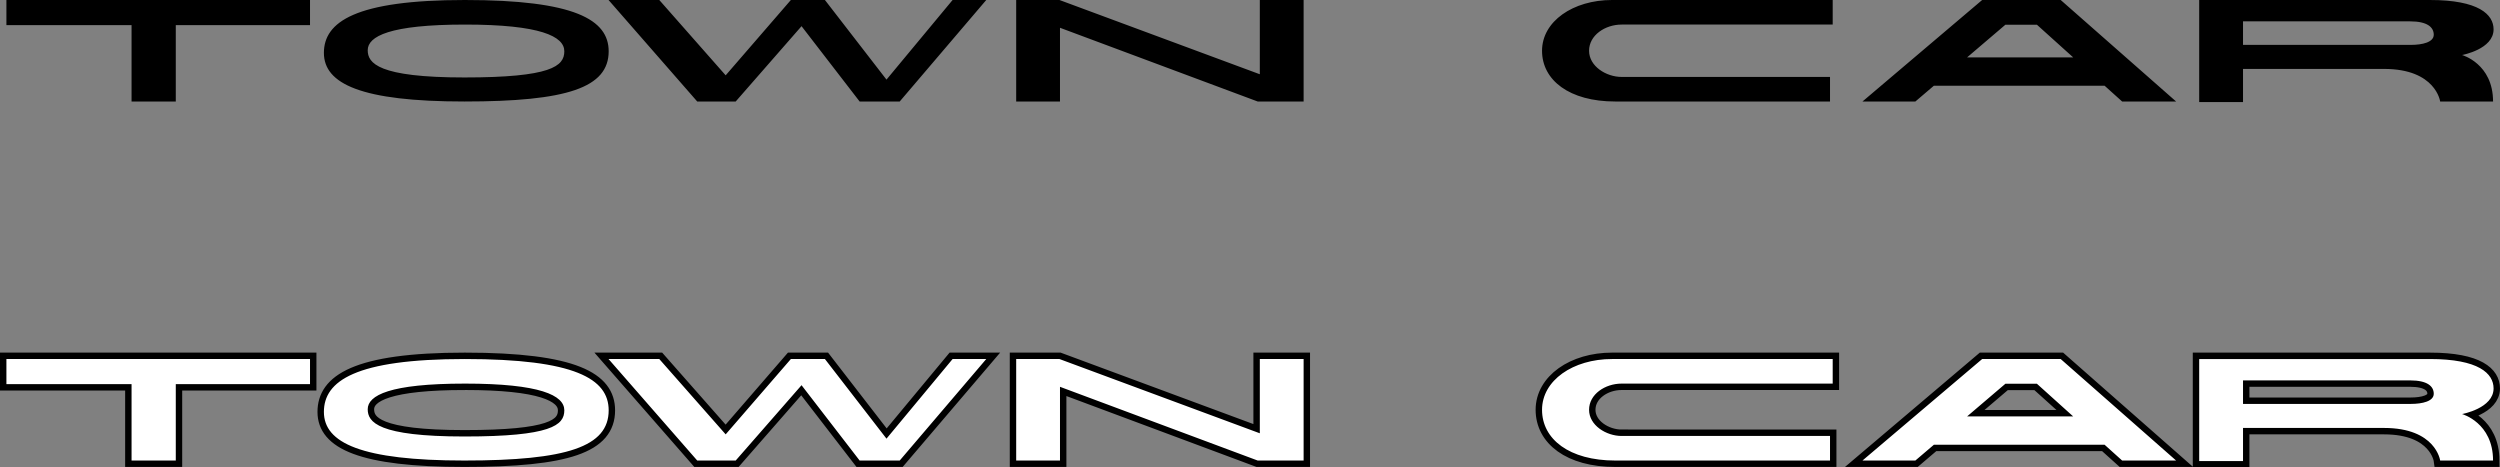
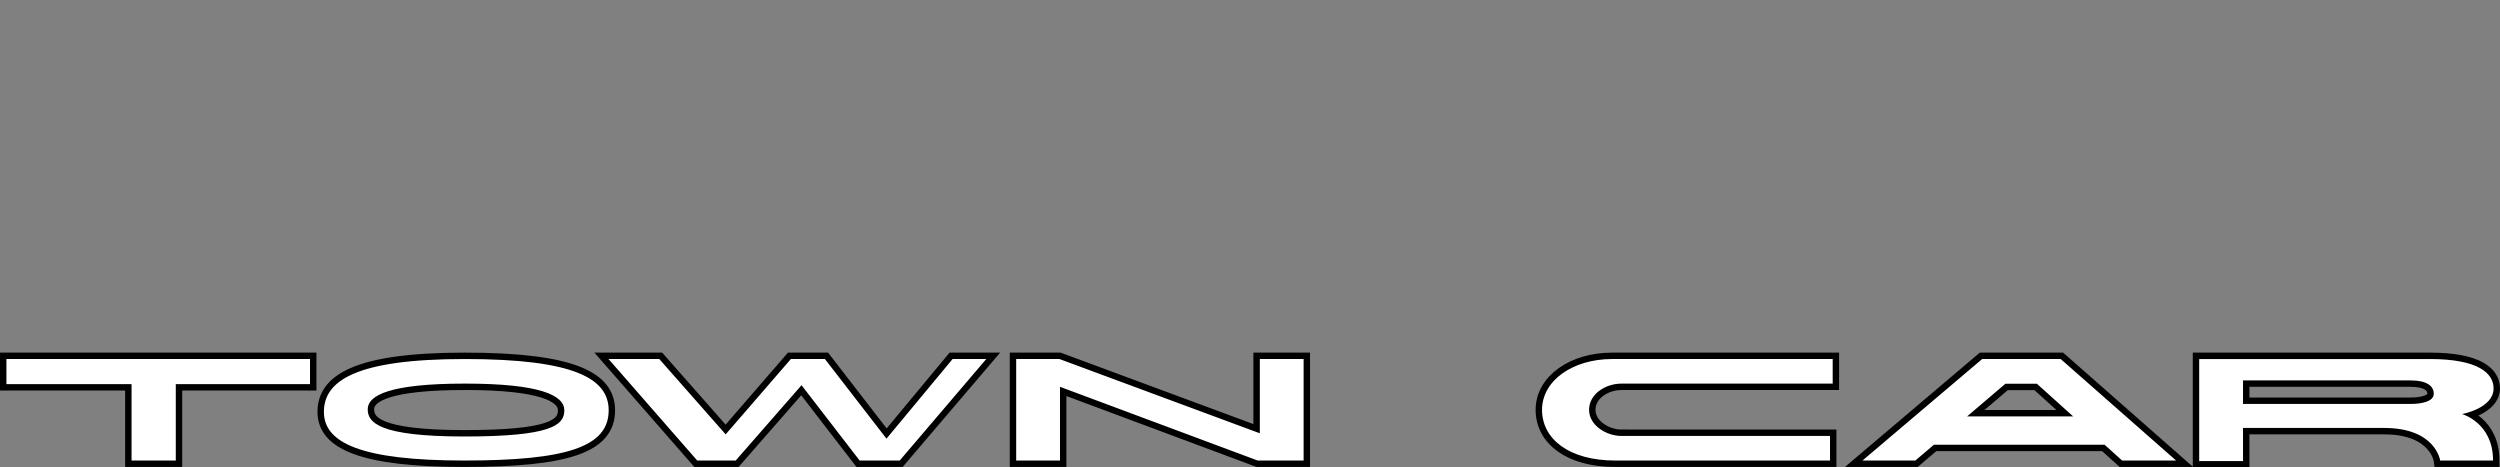
<svg xmlns="http://www.w3.org/2000/svg" width="389.938" height="72.918">
  <rect width="100%" height="100%" fill="#808080" stroke="none" />
  <defs>
    <clipPath id="a">
-       <path d="M0 44h389.941v28.922H0Zm0 0" />
+       <path d="M0 44h389.941v28.922H0Z" />
    </clipPath>
  </defs>
-   <path d="M48.355 3.918H27.418v11.914H20.52V3.918H1V0h47.355ZM94.918 0l13.832 15.832h6l10.27-11.75 9.062 11.75h6.25L153.832 0h-5.25L138.27 12.418 128.668 0h-5.313l-10.168 11.75L102.832 0ZM158.5 0v15.832h6.832v-11.5l30.836 11.5h7.164V0H196.5v11.582L165.25 0Zm94.438 12c-2.418 0-5.083-1.668-5.083-4.082 0-2.418 2.5-4.086 5.083-4.086h32.917V0h-34.418c-6.082 0-10.917 3.332-10.917 7.918 0 4.582 4.25 7.914 11.417 7.914h33.5V12h-32.5zm75.328 1.371h-26.63l-2.886 2.461h-8.25L309.168 0h12.25l18 15.832H331Zm-4.899-4.418-5.66-5.098h-4.914l-5.977 5.098zm26.488 6.965V10.75h22c8.082 0 8.75 5.082 8.75 5.082h8.25c0-5.914-4.835-7.25-4.835-7.25s4.917-.895 4.917-4c0-2.332-2.332-4.582-9.917-4.582h-36v15.918zm0-12.586h26.082c2.668 0 3.668.918 3.668 2.086 0 1.164-1.75 1.582-3.585 1.582h-26.165zM72.5 0C55.418 0 50.52 3.418 50.52 8.25s5.835 7.582 21.898 7.582c16.062 0 22.52-2.164 22.52-7.832 0-4.918-5.27-8-22.438-8Zm.02 3.832c11.75 0 15.5 1.836 15.5 4.168s-2.083 4.082-15.583 4.082-15.082-2.25-15.082-4.25c0-2.164 3.415-4 15.165-4M48.355 59.918H27.418v11.914H20.52V59.918H1V56h47.355ZM94.918 56l13.832 15.832h6l10.27-11.75 9.062 11.75h6.25L153.832 56h-5.25L138.27 68.418 128.668 56h-5.313l-10.168 11.75L102.832 56Zm63.582 0v15.832h6.832v-11.5l30.836 11.5h7.164V56H196.5v11.582L165.25 56Zm94.438 12c-2.418 0-5.083-1.668-5.083-4.082 0-2.418 2.5-4.086 5.083-4.086h32.917V56h-34.418c-6.082 0-10.917 3.332-10.917 7.918 0 4.582 4.25 7.914 11.417 7.914h33.5V68h-32.5zm75.328 1.371h-26.63l-2.886 2.461h-8.25L309.168 56h12.25l18 15.832H331Zm-4.899-4.418-5.66-5.098h-4.914l-5.977 5.098zm26.488 6.965V66.75h22c8.082 0 8.75 5.082 8.75 5.082h8.25c0-5.914-4.835-7.25-4.835-7.25s4.917-.894 4.917-4c0-2.332-2.332-4.582-9.917-4.582h-36v15.918zm0-12.586h26.082c2.668 0 3.668.918 3.668 2.086 0 1.164-1.75 1.582-3.585 1.582h-26.165zM72.5 56c-17.082 0-21.98 3.418-21.98 8.25s5.835 7.582 21.898 7.582c16.062 0 22.52-2.164 22.52-7.832 0-4.918-5.27-8-22.438-8zm.02 3.832c11.75 0 15.5 1.836 15.5 4.168s-2.083 4.082-15.583 4.082-15.082-2.25-15.082-4.25c0-2.164 3.415-4 15.165-4" />
  <g clip-path="url(#a)" transform="translate(0 -.004)">
    <path fill="none" stroke="#000" stroke-width="2" d="M48.355 59.922H27.418v11.914H20.52V59.922H1v-3.918h47.355zm46.563-3.918 13.832 15.832h6l10.27-11.75 9.062 11.75h6.25l13.5-15.832h-5.25L138.27 68.422l-9.602-12.418h-5.313l-10.168 11.75-10.355-11.75Zm63.582 0v15.832h6.832v-11.5l30.836 11.5h7.164V56.004H196.5v11.582l-31.25-11.582Zm94.438 12c-2.418 0-5.083-1.668-5.083-4.082 0-2.418 2.5-4.086 5.083-4.086h32.917v-3.832h-34.417c-6.083 0-10.918 3.332-10.918 7.918 0 4.582 4.25 7.914 11.418 7.914h33.5v-3.832h-32.5zm75.328 1.371h-26.63l-2.886 2.46h-8.25l18.668-15.831h12.25l18 15.832H331Zm-4.899-4.418-5.66-5.098h-4.914l-5.977 5.098Zm26.488 6.965v-5.168h22c8.083 0 8.75 5.082 8.75 5.082h8.25c0-5.914-4.835-7.25-4.835-7.25s4.918-.895 4.918-4c0-2.332-2.333-4.582-9.918-4.582h-36v15.918Zm0-12.586h26.083c2.667 0 3.667.918 3.667 2.086 0 1.164-1.75 1.582-3.585 1.582h-26.165zM72.5 56.004c-17.082 0-21.98 3.418-21.98 8.25s5.835 7.582 21.898 7.582c16.062 0 22.52-2.164 22.52-7.832 0-4.918-5.27-8-22.438-8zm.02 3.832c11.75 0 15.5 1.836 15.5 4.168s-2.082 4.082-15.582 4.082-15.083-2.25-15.083-4.25c0-2.164 3.415-4 15.165-4zm0 0" />
  </g>
  <path fill="#fff" d="M48.355 59.918H27.418v11.914H20.52V59.918H1V56h47.355ZM94.918 56l13.832 15.832h6l10.27-11.75 9.062 11.75h6.25L153.832 56h-5.25L138.27 68.418 128.668 56h-5.313l-10.168 11.75L102.832 56Zm63.582 0v15.832h6.832v-11.5l30.836 11.5h7.164V56H196.5v11.582L165.25 56Zm94.438 12c-2.418 0-5.083-1.668-5.083-4.082 0-2.418 2.5-4.086 5.083-4.086h32.917V56h-34.418c-6.082 0-10.917 3.332-10.917 7.918 0 4.582 4.25 7.914 11.417 7.914h33.5V68h-32.5zm75.328 1.371h-26.63l-2.886 2.461h-8.25L309.168 56h12.25l18 15.832H331Zm-4.899-4.418-5.66-5.098h-4.914l-5.977 5.098zm26.488 6.965V66.75h22c8.082 0 8.75 5.082 8.75 5.082h8.25c0-5.914-4.835-7.25-4.835-7.25s4.917-.894 4.917-4c0-2.332-2.332-4.582-9.917-4.582h-36v15.918zm0-12.586h26.082c2.668 0 3.668.918 3.668 2.086 0 1.164-1.75 1.582-3.585 1.582h-26.165zM72.5 56c-17.082 0-21.98 3.418-21.98 8.25s5.835 7.582 21.898 7.582c16.062 0 22.52-2.164 22.52-7.832 0-4.918-5.27-8-22.438-8zm.02 3.832c11.75 0 15.5 1.836 15.5 4.168s-2.083 4.082-15.583 4.082-15.082-2.25-15.082-4.25c0-2.164 3.415-4 15.165-4" />
</svg>